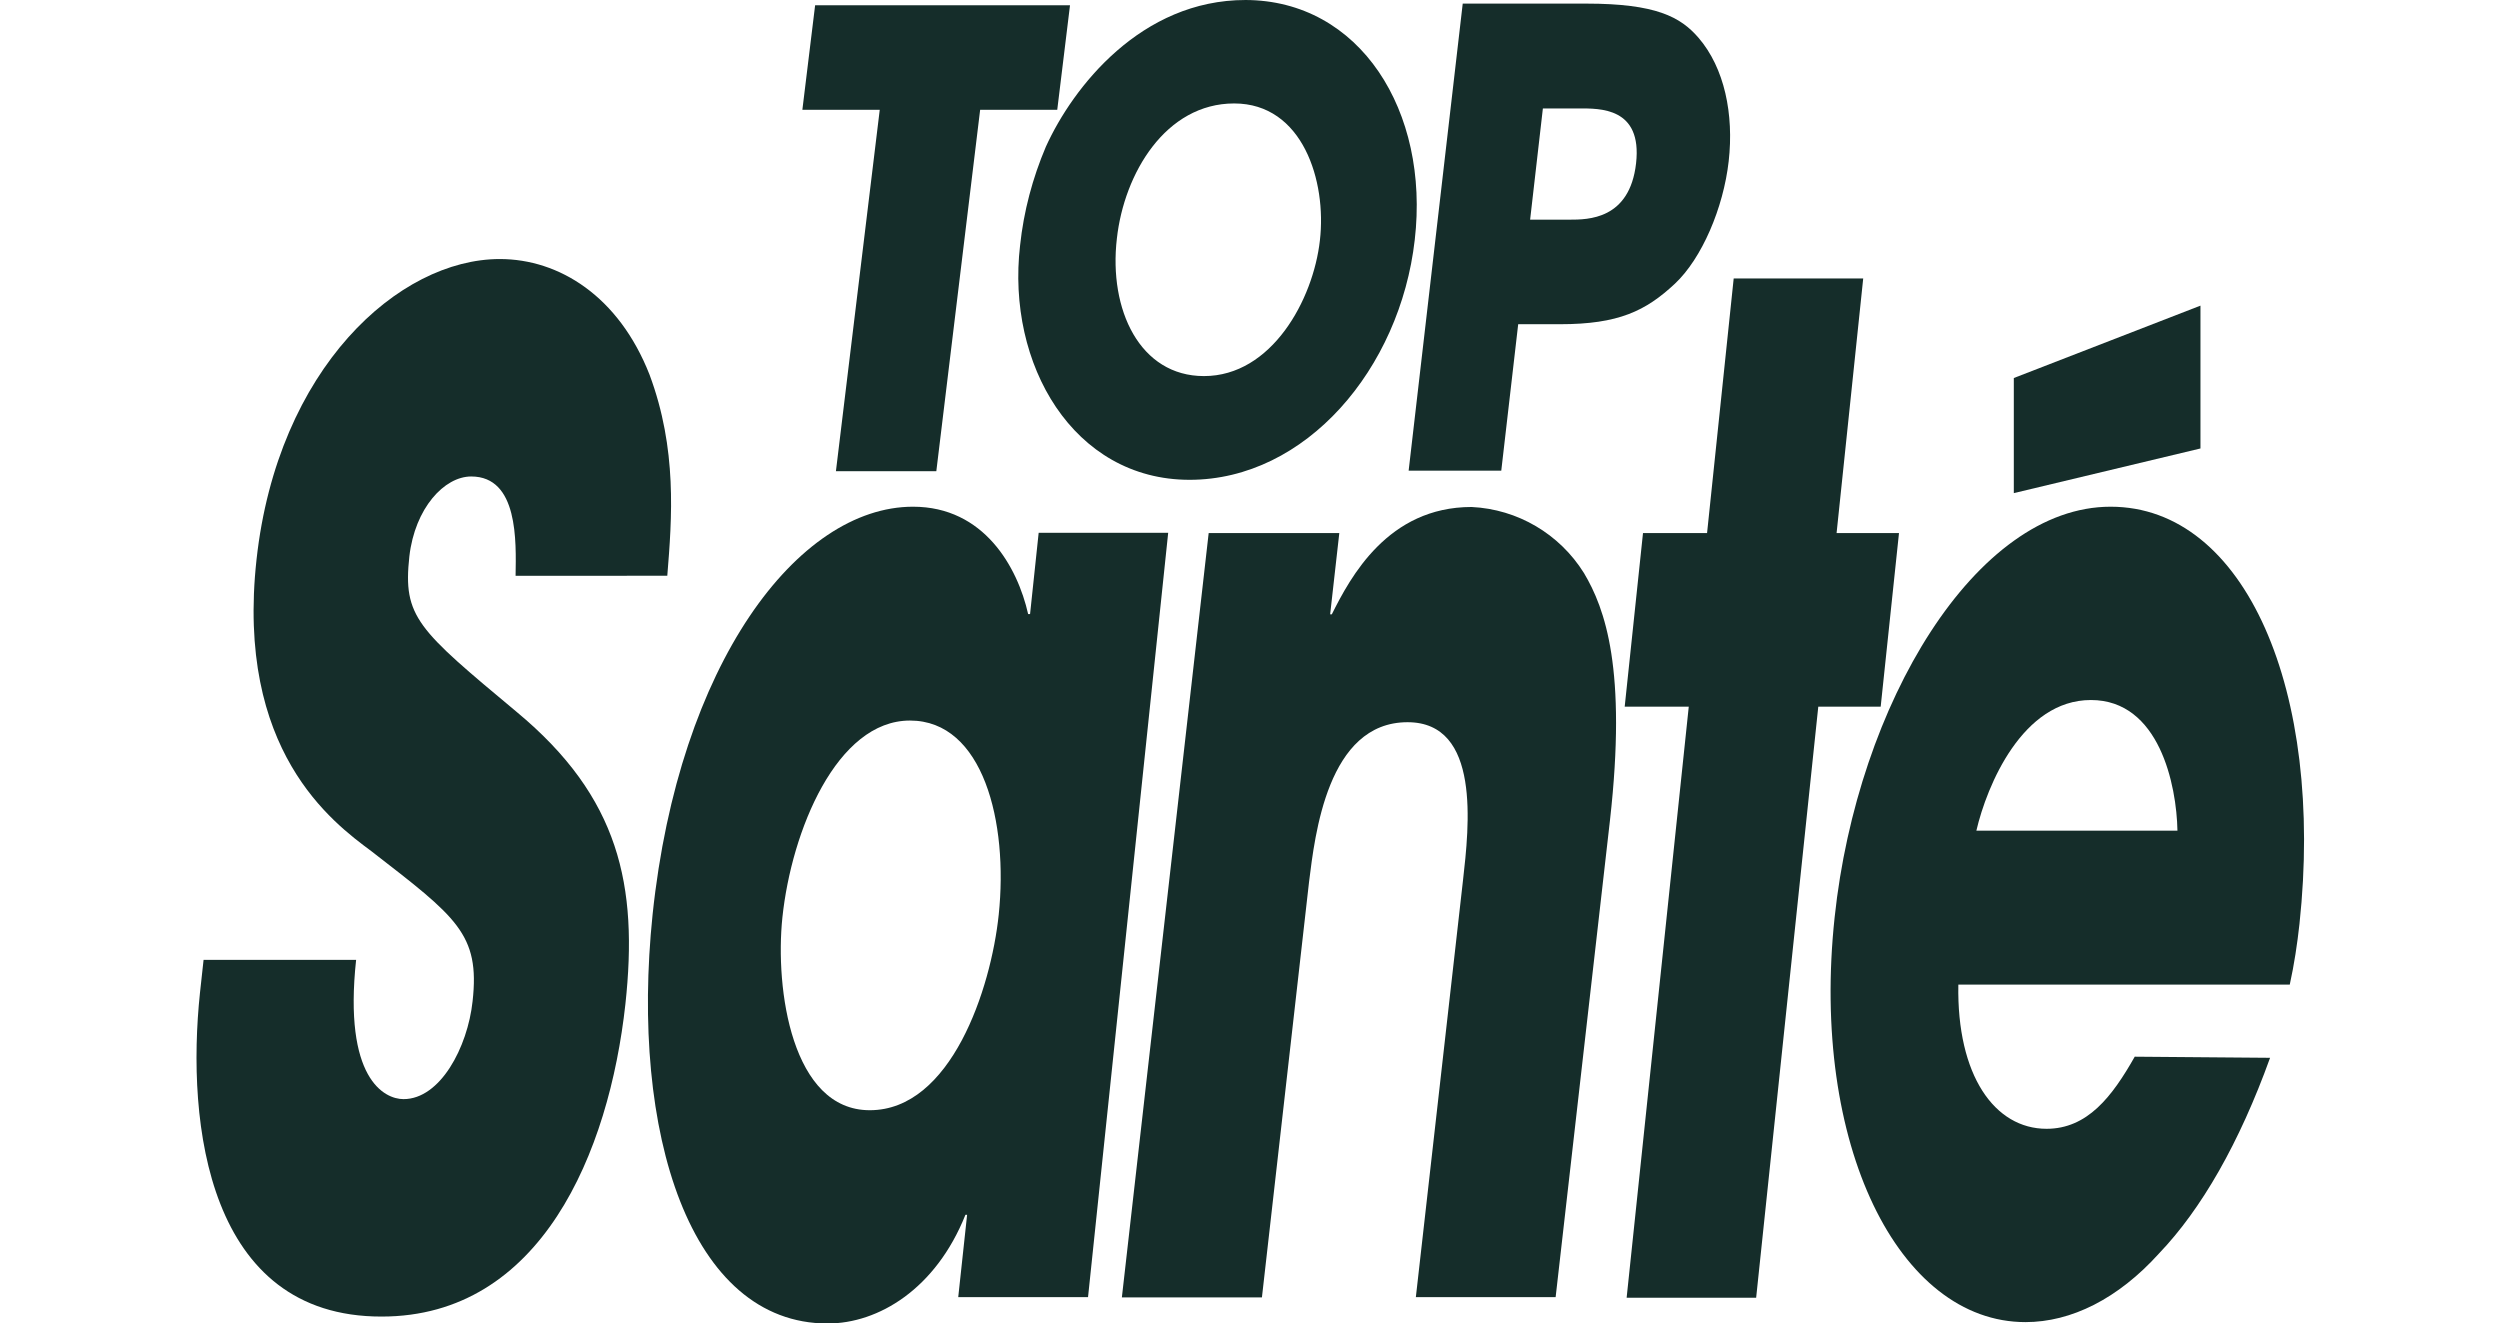
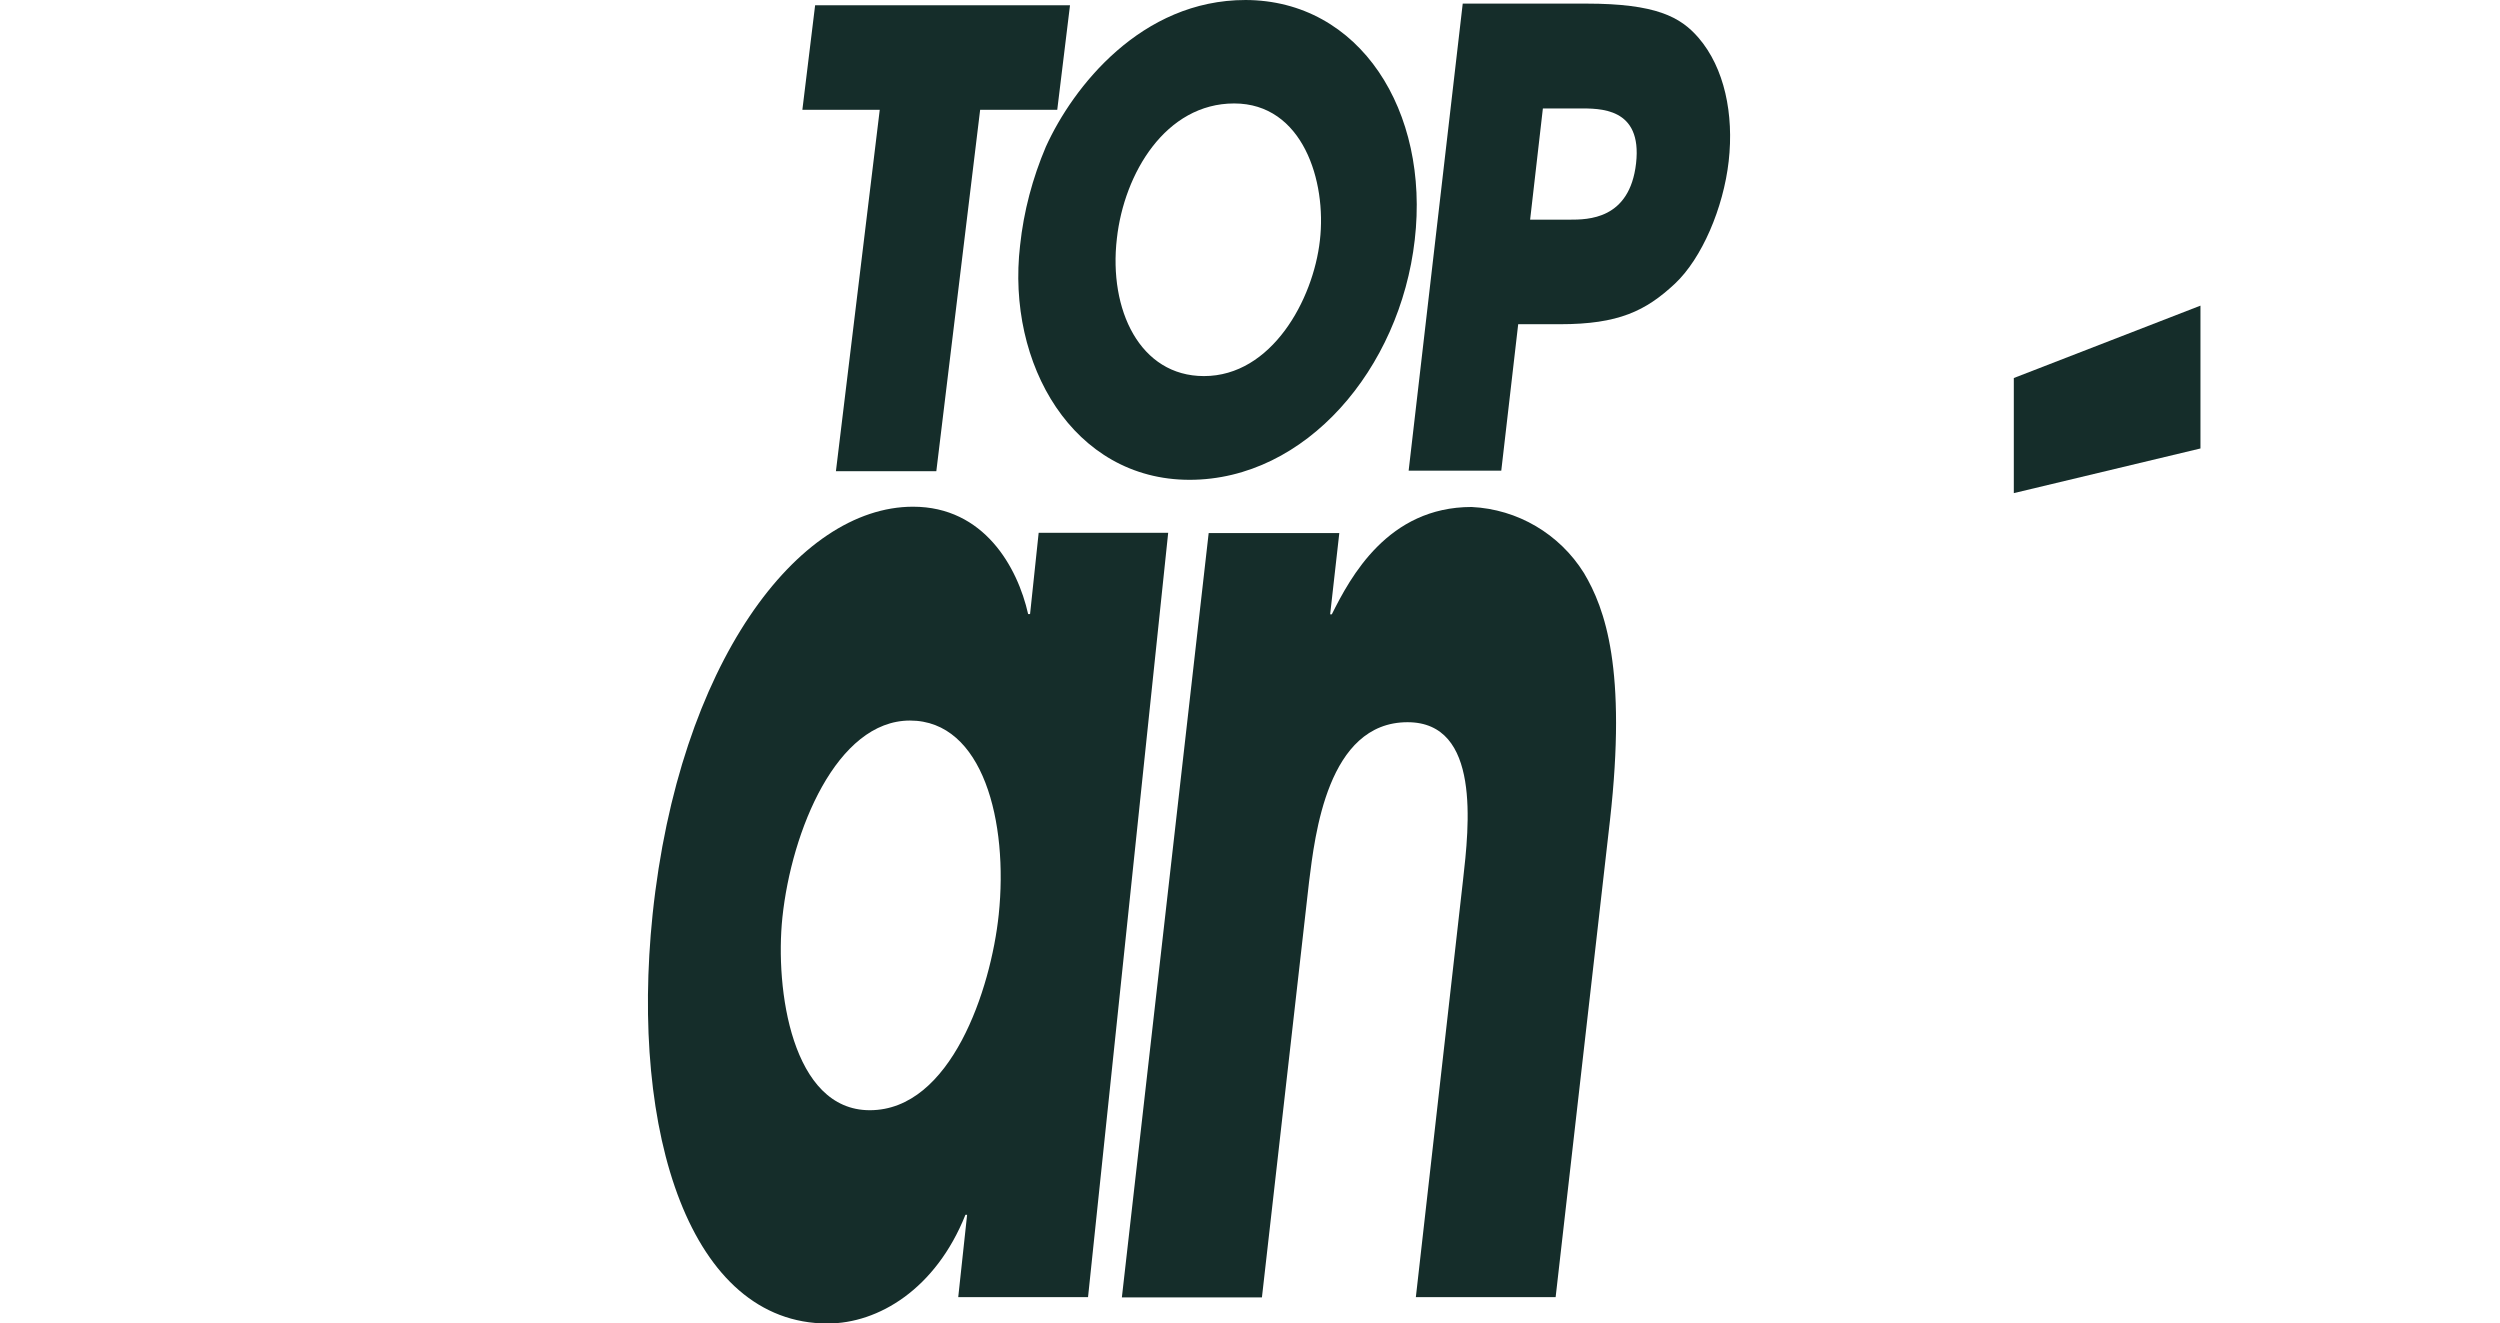
<svg xmlns="http://www.w3.org/2000/svg" xml:space="preserve" style="enable-background:new 0 0 901.4 477.2;" viewBox="0 0 901.4 477.2" y="0px" x="0px" id="top_sante_Image" version="1.1">
  <style type="text/css">
	.st0{fill:#152D2A;}
</style>
-   <path d="M185.9,207.6c0.2-12.4,1-35.8-16-35.8c-9.7,0-20.3,11.4-22.3,28.8c-2.4,21.9,3,26.3,38.7,56.1  c37.1,30.8,43.8,62.6,39.2,105.3c-5.9,53.7-30.5,112.7-87.9,112.7c-62.7,0.1-70.5-69.4-65.5-116.7l1.3-11.9h55  c-4.6,42.7,10.1,50.2,17.1,50.2c13.2,0,23.1-18.6,24.9-35.3c2.7-24.3-5.8-30.3-36.5-54.1c-14-10.4-49-36.2-41.4-105.2  c7.6-69,51.3-108.3,87.7-108.3c21.4,0,42.9,13.4,54,41.7c10,26.8,8.1,51.6,6.4,72.5H185.9L185.9,207.6z" class="st0" />
  <path d="M313.6,400.3c29.3,0,43.7-43.7,46.5-70.5c3.5-33.4-5.6-70-32-70s-42.7,39.7-46,71  C279.4,356.7,285.5,400.3,313.6,400.3 M392.3,467.7h-46.8l3.2-29.7h-0.6c-10.7,26.8-31.4,39.2-49.7,39.2  c-49.5,0-71.3-68.5-63.1-147.5c9.5-90.4,52.3-147,93.9-147c25.6,0,37.7,21.8,41.5,38.7h0.7l3.1-29.3h46.7L392.3,467.7L392.3,467.7z" class="st0" />
  <path d="M435.8,192.2h47.1l-3.3,29.3h0.6c6.7-13.4,20.2-38.7,50.4-38.7c16.6,0.8,31.7,9.7,40.5,23.8  c7.7,12.9,15.5,34.8,9.4,89.1l-19.6,172h-50.4l17-150.3c2.2-19.4,6.5-57-20-57c-28.9,0-33.4,40.8-35.5,57.5l-17,149.9h-50.5  L435.8,192.2L435.8,192.2z" class="st0" />
-   <path d="M785.1,299.5c-0.3-16.4-6.5-47.1-31.2-47.1s-37.5,30.8-41.3,47.1H785.1z M818.5,381.4  c-11.1,30.8-24.8,54.6-40,70.5c-14.8,16.4-31.7,24.8-48.2,24.8c-45.7,0-77.6-64-68.8-146c8.2-77,50.9-148,99.5-148  s77.1,66.5,68.1,150.4c-0.8,7.3-1.9,14.6-3.5,21.9H706.1c-0.6,32.8,13.1,52,31.8,52c14.7,0,23.6-11.5,31.8-26L818.5,381.4  L818.5,381.4z" class="st0" />
-   <polygon points="662.2,192.2 684.7,192.2 678.1,254.8 655.6,254.8 633.2,467.9 586.5,467.9 608.9,254.8 585.8,254.8   592.4,192.2 615.5,192.2 625.1,100.4 671.8,100.4" class="st0" />
  <polygon points="301.4,169.9 317.2,39.6 289.3,39.6 293.9,1.9 385.8,1.9 381.2,39.6 353.4,39.6 337.6,169.9" class="st0" />
  <path d="M434.1,135.6c24.4,0,39.4-27.5,41.8-48.9c2.5-21.4-6.2-49.4-30.9-49.4S405.3,62.5,402.7,86  C399.7,111.7,411,135.6,434.1,135.6 M448.9,0c41.5,0,66.6,40.1,61.2,86.5c-5.3,46.5-39.3,86.5-81.2,86.5s-66.1-41.7-61.1-84.5  c1.3-12.3,4.5-24.3,9.3-35.6c9.8-21.6,34.4-52.9,72-52.9" class="st0" />
  <path d="M551.7,79.2h14.2c6.6,0,21.7,0,24-20.3s-13.2-19.8-20.7-19.8h-12.9L551.7,79.2L551.7,79.2z M527.4,1.3h44.5  c25.2,0,34,4.8,40.5,12.3c9.4,10.9,12.8,27.6,10.9,44.5s-9.7,35.1-19.4,44.2c-10.5,9.8-20.3,14.6-41.4,14.6h-15.1l-6.1,52.8h-33.4  L527.4,1.3L527.4,1.3z" class="st0" />
  <polygon points="726.1,177.8 793.4,161.7 793.4,110.2 726.1,136.3" class="st0" />
</svg>